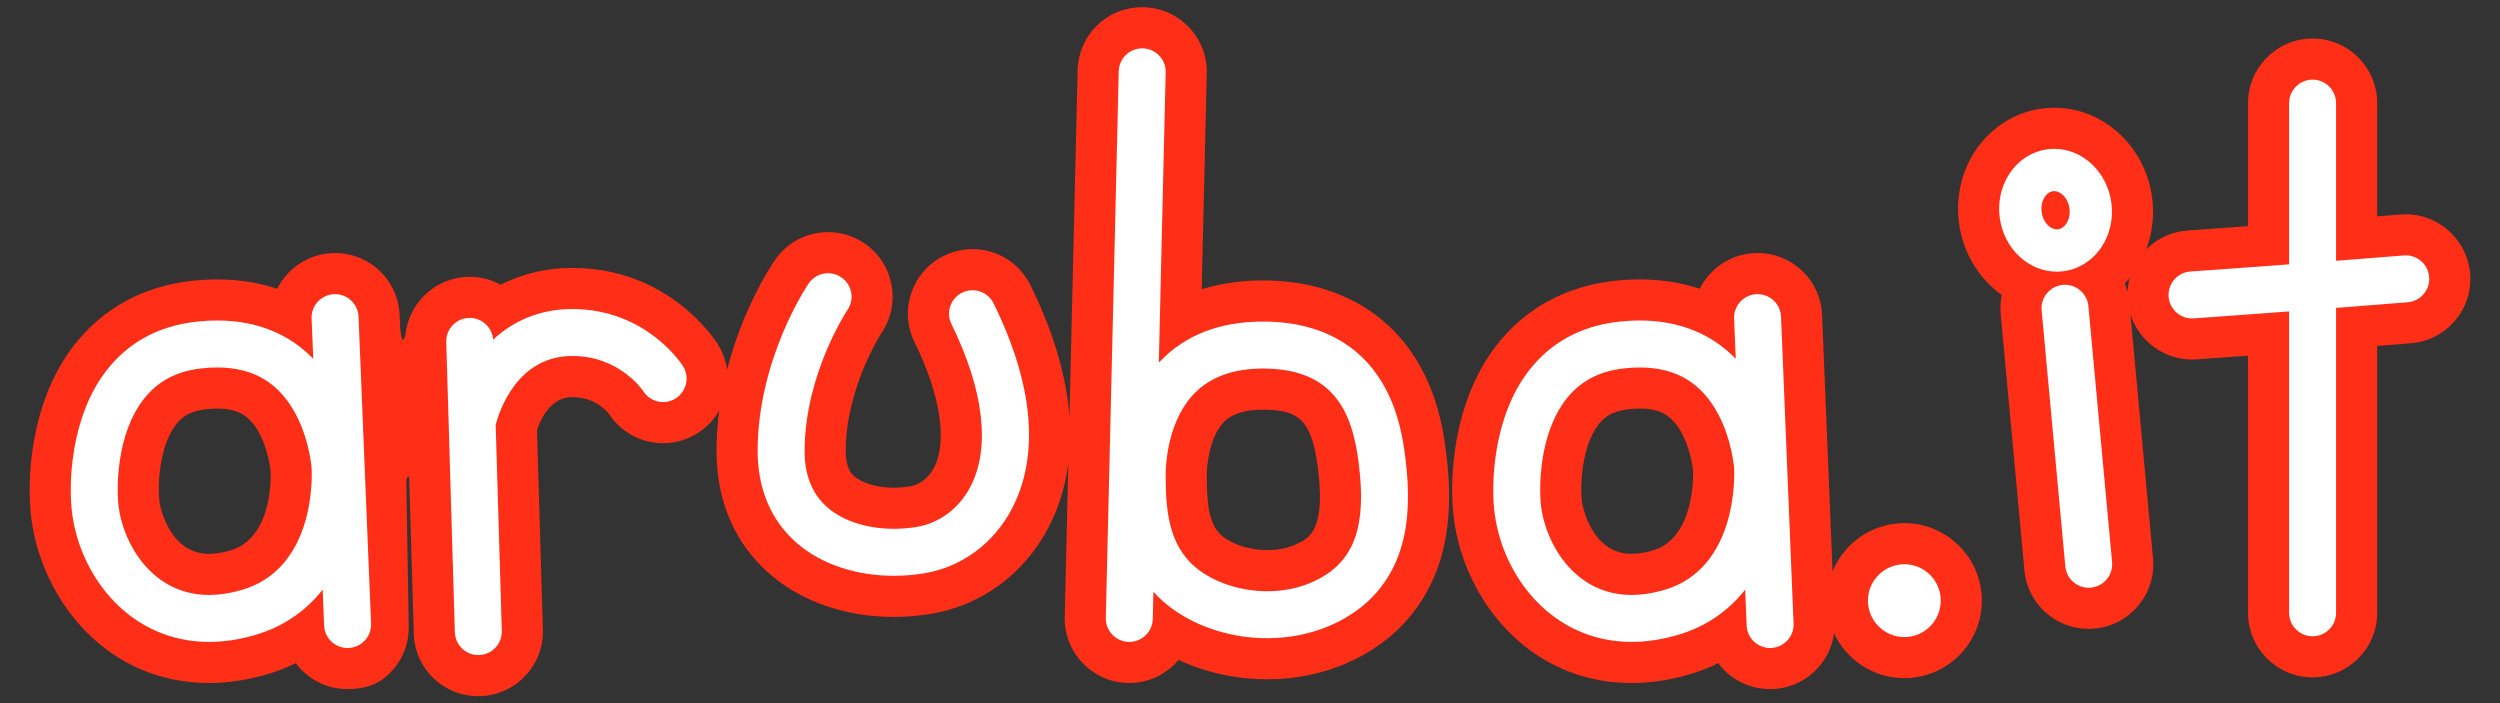
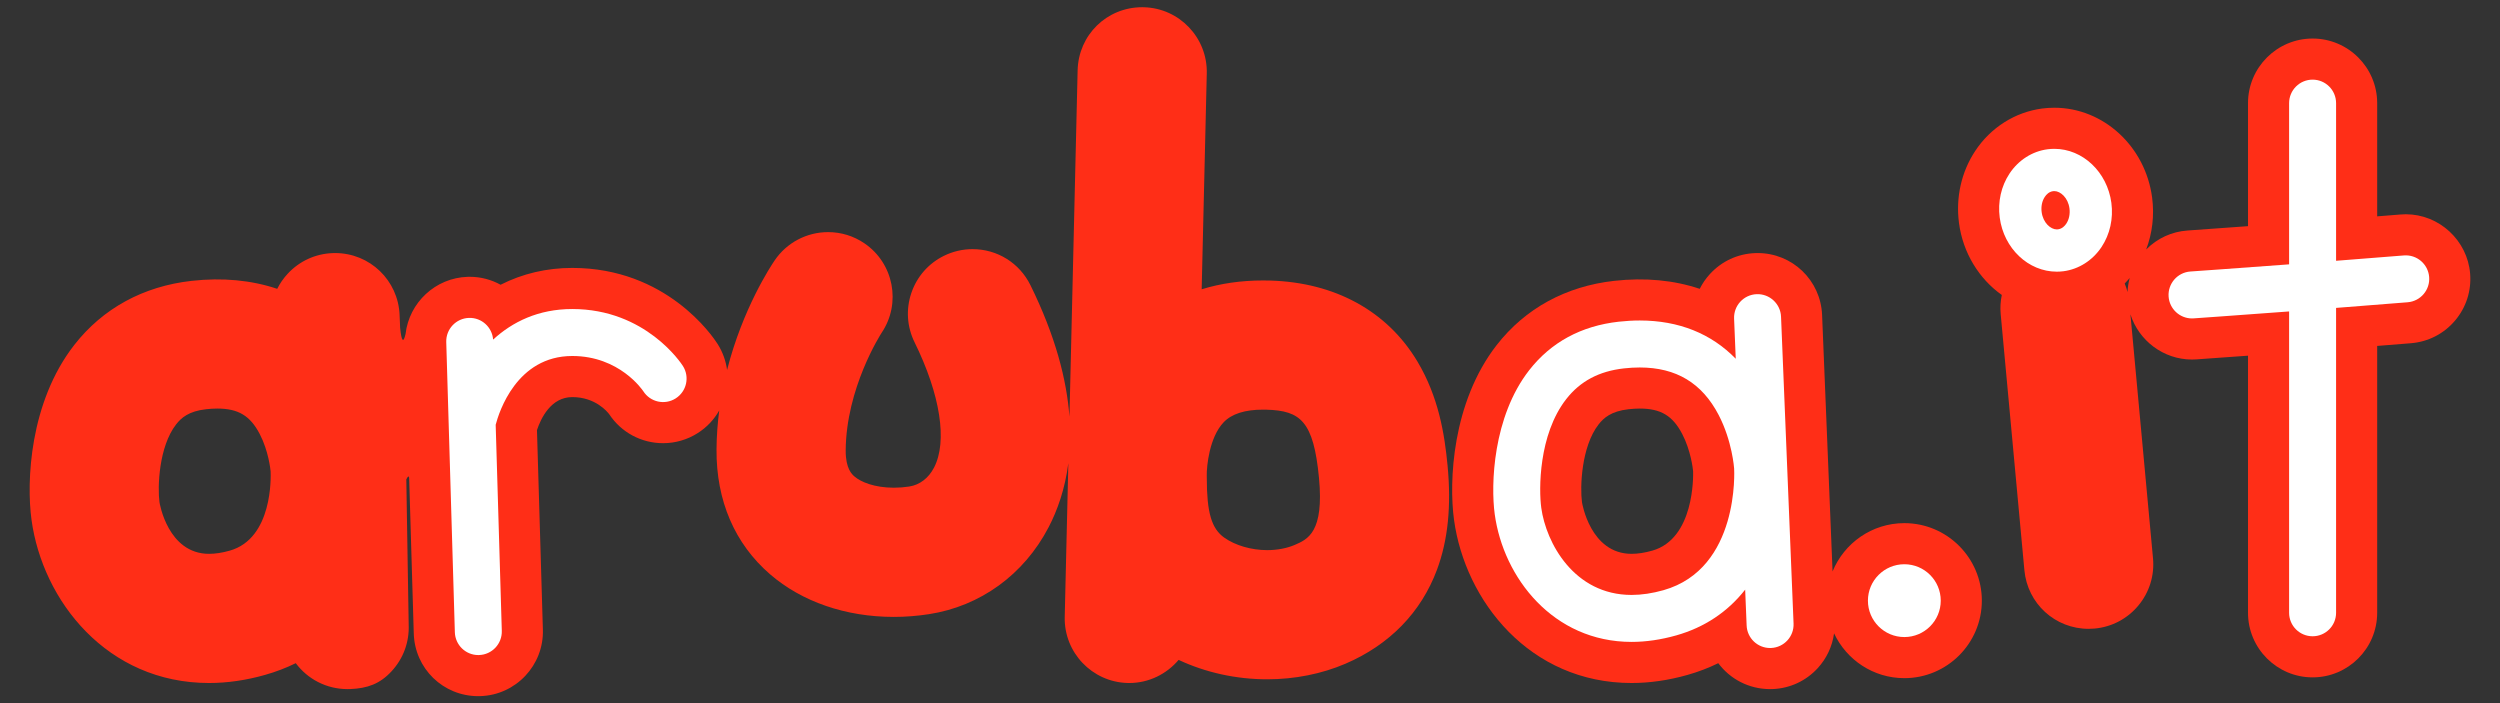
<svg xmlns="http://www.w3.org/2000/svg" version="1.2" baseProfile="tiny-ps" viewBox="0 0 1180 332" width="1180" height="332">
  <rect x="0" y="0" width="1180" height="332" fill="#333333" stroke="none" />
  <title>aruba-it-seeklogo</title>
  <style>
		tspan { white-space:pre }
		.shp0 { fill: #ff2e17 } 
		.shp1 { fill: #ffffff } 
	</style>
  <g id="Layer 1">
    <g id="&lt;Group&gt;">
      <g id="&lt;Group&gt;">
        <path id="&lt;Compound Path&gt;" fill-rule="evenodd" class="shp0" d="M683.25 219.73C685.08 238.86 683.45 254.94 678.27 268.88C670.78 289.03 655.82 304.39 635 313.3C623.78 318.1 611.04 320.63 598.15 320.63C583.47 320.63 569.06 317.44 556.31 311.47C550.68 318.12 542.29 322.38 533.03 322.38C532.79 322.38 532.54 322.38 532.3 322.37C515.5 321.97 502.15 307.98 502.55 291.17L504.26 218.58C502.69 230.9 499.06 240.96 494.94 248.87C483.32 271.19 462.74 286.14 438.47 289.89C432.96 290.74 427.38 291.18 421.88 291.18L421.88 291.18C399.24 291.18 378.51 284.04 363.5 271.08C346.78 256.65 338.03 236.27 338.2 212.16C338.24 205.8 338.71 199.64 339.49 193.72C337.12 197.93 333.71 201.63 329.36 204.4C324.45 207.53 318.79 209.18 312.99 209.18L312.99 209.18C302.69 209.18 293.22 204.09 287.56 195.53C286.67 194.34 281.03 187.43 270.11 187.43C260.04 187.43 255.3 197.45 253.45 203L256.24 297.2C256.74 314 243.48 328.07 226.68 328.57C226.36 328.58 226.06 328.59 225.76 328.59C209.17 328.59 195.79 315.59 195.3 299.01L193.18 227.52L193.11 225.37C192.97 224.71 192.61 224.54 191.78 226.26L192.9 294.91C193.23 303.05 190.37 310.83 184.85 316.81C179.34 322.8 173.44 324.9 165.3 325.24C164.91 325.25 164.48 325.26 164.05 325.26C154.04 325.26 145.16 320.48 139.6 313.02C135.03 315.27 130.18 317.12 125.07 318.56C116.14 321.1 107.26 322.38 98.69 322.38C50.56 322.38 20.09 283.61 14.87 245.32C12.43 227.42 13.93 189.92 35.04 162.84C48.48 145.58 67.65 135.11 90.47 132.56C105.04 130.93 118.67 132.23 130.85 136.33C132.12 133.79 133.75 131.41 135.73 129.27C141.25 123.28 148.77 119.8 156.91 119.47C157.32 119.45 157.74 119.44 158.16 119.44C174.56 119.44 187.94 132.29 188.61 148.68L188.86 154.76C189.52 161.19 190.38 162.15 191.42 157.65C193.12 142.85 205.49 131.12 220.8 130.66C221.1 130.65 221.41 130.65 221.72 130.65C226.96 130.65 231.93 132.01 236.28 134.4C246.57 129.17 258 126.46 270.11 126.46C314.55 126.46 336.35 158.64 338.68 162.31C341.14 166.16 342.61 170.37 343.18 174.62C350.54 145.78 363.66 125.81 365.66 122.88C371.34 114.54 380.76 109.56 390.86 109.56C397 109.56 402.93 111.38 408.01 114.85C421.84 124.26 425.48 143.16 416.16 157.03C415.55 157.98 399.37 183.27 399.17 212.58C399.11 221.27 402.19 223.93 403.35 224.93C406.29 227.48 412.73 230.2 421.94 230.2C424.33 230.2 426.75 230.01 429.15 229.64C434.11 228.87 438.27 225.7 440.86 220.71C447.28 208.39 443.85 186.27 431.67 161.54C428.08 154.23 427.54 145.96 430.17 138.25C432.79 130.55 438.26 124.32 445.57 120.73C449.74 118.67 454.39 117.59 459.02 117.59C470.73 117.59 481.21 124.12 486.38 134.62C498.22 158.68 503.5 179.31 504.78 196.71L508.64 33.18C509.04 16.49 522.42 3.41 539.11 3.41C539.36 3.41 539.6 3.42 539.85 3.42C556.65 3.82 569.99 17.81 569.6 34.62L567.19 136.54C576.1 133.79 585.8 132.38 596.12 132.38C597.22 132.38 598.33 132.39 599.47 132.42C630.09 133.29 654.78 146.83 668.99 170.57C679.01 187.33 681.83 204.82 683.25 219.73ZM127.73 222.43C127.63 221.42 126.71 212.75 122.58 204.83C118.08 196.21 112.46 192.84 102.53 192.84C100.86 192.84 99.09 192.95 97.24 193.16C89 194.08 85.48 197.29 83.13 200.31C74.94 210.82 74.31 229.96 75.28 237.08C75.32 237.32 79.15 261.41 98.69 261.41C101.64 261.41 104.93 260.9 108.45 259.9C128.77 254.15 127.85 225.05 127.73 222.43ZM622.56 225.54C619.99 198.75 613.83 193.82 597.75 193.37C597.2 193.35 596.66 193.35 596.12 193.35C587.61 193.35 581.38 195.34 577.6 199.27C570.78 206.38 569.5 220.21 569.59 224.57C569.6 224.92 569.61 225.34 569.61 225.68C569.61 241.89 571.84 249.5 577.83 253.75C583.04 257.45 590.64 259.66 598.15 259.66C602.79 259.66 607.36 258.8 611.02 257.24C617.25 254.57 625.02 251.25 622.56 225.54Z" />
        <path id="&lt;Compound Path&gt;" fill-rule="evenodd" class="shp0" d="M935.43 283.51C935.43 303.68 919.02 320.09 898.85 320.09C884.18 320.09 871.51 311.41 865.68 298.93C864.85 305.06 862.18 310.79 857.9 315.44C852.38 321.42 844.86 324.9 836.73 325.24C836.33 325.25 835.9 325.26 835.48 325.26C825.46 325.26 816.58 320.48 811.02 313.02C806.45 315.27 801.6 317.12 796.5 318.56C787.56 321.1 778.69 322.38 770.11 322.38C721.98 322.38 691.52 283.61 686.29 245.32C683.85 227.42 685.35 189.92 706.46 162.84C719.91 145.58 739.07 135.11 761.89 132.56C776.46 130.93 790.09 132.23 802.27 136.33C803.54 133.79 805.17 131.41 807.15 129.27C812.67 123.28 820.19 119.8 828.33 119.47C828.74 119.45 829.16 119.44 829.58 119.44C845.99 119.44 859.36 132.29 860.03 148.68L864.97 269.72C870.43 256.36 883.55 246.92 898.85 246.92C919.02 246.92 935.43 263.34 935.43 283.51ZM799.15 222.4C799.03 221.19 798.08 212.65 794 204.83C789.5 196.21 783.88 192.84 773.95 192.84C772.29 192.84 770.51 192.95 768.66 193.16C760.43 194.08 756.91 197.29 754.55 200.31C746.36 210.82 745.73 229.96 746.7 237.08C746.74 237.32 750.57 261.41 770.11 261.41C773.06 261.41 776.35 260.9 779.88 259.9C799.76 254.27 799.22 224.75 799.15 222.4Z" />
        <path id="&lt;Compound Path&gt;" fill-rule="evenodd" class="shp0" d="M1158.75 151.35C1153.48 157.56 1146.11 161.34 1137.99 162C1132.97 162.41 1127.64 162.84 1122.03 163.28L1122.03 289.23C1122.03 306.04 1108.36 319.72 1091.55 319.72C1074.74 319.72 1061.06 306.04 1061.06 289.23L1061.06 167.88C1047.59 168.86 1038.25 169.52 1036.83 169.62C1036.06 169.67 1035.34 169.7 1034.63 169.7C1021.13 169.7 1009.48 160.75 1005.56 148.34L1016.22 263.52C1016.97 271.62 1014.52 279.54 1009.32 285.8C1004.11 292.07 996.78 295.93 988.67 296.68C987.73 296.77 986.79 296.81 985.85 296.81C970.02 296.81 956.97 284.91 955.51 269.13L944.33 148.31C944.04 145.19 944.24 142.14 944.85 139.23C934.16 131.63 926.51 119.46 924.64 105.24C923.05 93.16 925.79 81.06 932.35 71.17C939.64 60.17 951.15 52.9 963.9 51.22C965.79 50.97 967.73 50.85 969.65 50.85C992.78 50.85 1012.62 69.07 1015.8 93.24C1016.91 101.65 1015.91 110.08 1012.99 117.76C1018.2 112.49 1025.06 109.32 1032.52 108.8C1032.66 108.79 1044.23 107.98 1061.06 106.75L1061.06 48.68C1061.06 31.87 1074.74 18.19 1091.55 18.19C1108.36 18.19 1122.03 31.87 1122.03 48.68L1122.03 102.12C1125.85 101.82 1129.52 101.52 1133.04 101.24C1133.86 101.17 1134.7 101.13 1135.53 101.13C1151.28 101.13 1164.62 113.44 1165.9 129.14C1166.56 137.26 1164.02 145.15 1158.75 151.35ZM1005.22 131.18C1004.47 132.09 1003.68 132.97 1002.86 133.81C1003.39 135.11 1003.84 136.45 1004.19 137.83C1004.29 135.56 1004.64 133.34 1005.22 131.18Z" />
      </g>
      <g id="&lt;Group&gt;">
-         <path id="&lt;Compound Path&gt;" fill-rule="evenodd" class="shp1" d="M169.23 149.47L175.14 294.32C175.39 300.44 170.63 305.6 164.51 305.85C164.36 305.86 164.21 305.86 164.05 305.86C158.14 305.86 153.23 301.19 152.98 295.23L152.29 278.31C144.08 288.78 133.14 296.12 119.79 299.9C112.57 301.94 105.47 302.98 98.69 302.98C98.69 302.98 98.69 302.98 98.68 302.98C61.68 302.98 38.18 272.65 34.09 242.69C32.2 228.83 33.17 196.8 50.34 174.76C60.64 161.54 74.87 153.83 92.62 151.84C96 151.47 99.33 151.27 102.53 151.27C120.95 151.27 136.32 157.46 147.85 169.34L147.07 150.38C146.82 144.26 151.58 139.1 157.7 138.85C163.82 138.6 168.98 143.36 169.23 149.47ZM147.09 221.12C147.08 220.96 146.19 208.15 139.78 195.86C131.91 180.78 119.73 173.45 102.53 173.45C100.15 173.45 97.64 173.59 95.08 173.88C83.33 175.19 74.41 179.94 67.83 188.39C54.73 205.2 54.89 231.13 56.06 239.7C58.31 256.22 71.53 280.81 98.69 280.81L98.69 280.81C103.43 280.81 108.49 280.05 113.74 278.57C149.55 268.42 147.2 223.04 147.09 221.12Z" />
        <path id="&lt;Compound Path&gt;" fill-rule="evenodd" class="shp1" d="M840.65 149.47L846.56 294.32C846.81 300.44 842.05 305.6 835.94 305.85C835.78 305.86 835.63 305.86 835.48 305.86C829.56 305.86 824.65 301.19 824.41 295.23L823.72 278.31C815.5 288.78 804.56 296.12 791.21 299.9C783.99 301.94 776.9 302.98 770.11 302.98C770.11 302.98 770.11 302.98 770.11 302.98C733.1 302.98 709.6 272.65 705.51 242.69C703.62 228.83 704.59 196.8 721.76 174.76C732.07 161.54 746.29 153.83 764.04 151.84C767.42 151.47 770.75 151.27 773.95 151.27C792.38 151.27 807.74 157.46 819.27 169.33L818.49 150.38C818.25 144.26 823 139.1 829.12 138.85C835.22 138.6 840.4 143.36 840.65 149.47ZM818.51 221.15C818.5 220.96 817.61 208.15 811.2 195.86C803.34 180.78 791.15 173.45 773.95 173.45C771.57 173.45 769.07 173.59 766.51 173.88C754.75 175.19 745.84 179.94 739.25 188.39C726.15 205.2 726.31 231.13 727.48 239.7C729.74 256.22 742.95 280.81 770.11 280.81C770.11 280.81 770.11 280.81 770.11 280.81C774.85 280.81 779.92 280.05 785.16 278.57C821.23 268.35 818.54 221.62 818.51 221.15Z" />
        <path id="&lt;Path&gt;" class="shp1" d="M270.11 145.86C270.11 145.86 270.11 145.86 270.11 145.86C254.07 145.86 241.82 151.95 232.75 160.29C232.3 154.42 227.33 149.87 221.38 150.05C215.26 150.23 210.44 155.34 210.63 161.46L214.69 298.43C214.87 304.44 219.79 309.19 225.76 309.19C225.88 309.19 225.99 309.19 226.1 309.18C232.22 309 237.03 303.89 236.85 297.77L233.96 200.49C235.51 194.55 243.87 168.03 270.11 168.03C292.36 168.03 303.23 184.05 303.63 184.65C306.92 189.81 313.77 191.33 318.93 188.04C324.1 184.75 325.62 177.9 322.33 172.74C321.63 171.64 304.8 145.86 270.11 145.86Z" />
-         <path id="&lt;Path&gt;" class="shp1" d="M454.13 138.13C448.64 140.83 446.38 147.48 449.08 152.97C464.41 184.13 467.6 211.36 458.07 229.67C452.63 240.13 443.17 247.1 432.12 248.81C416 251.3 400.12 247.78 390.67 239.62C383.35 233.3 379.69 224.16 379.77 212.45C380.02 176.32 399.83 146.56 400.03 146.26C403.46 141.2 402.15 134.32 397.09 130.88C392.03 127.43 385.14 128.74 381.69 133.8C380.72 135.23 357.89 169.23 357.6 212.3C357.47 230.54 363.9 245.79 376.18 256.4C387.71 266.36 404.17 271.78 421.88 271.78C426.36 271.78 430.92 271.43 435.5 270.72C453.6 267.92 469 256.69 477.74 239.91C486.84 222.42 492.72 191.44 468.97 143.18C466.27 137.69 459.63 135.43 454.13 138.13Z" />
-         <path id="&lt;Compound Path&gt;" fill-rule="evenodd" class="shp1" d="M663.94 221.58C665.49 237.73 664.23 250.98 660.09 262.12C654.41 277.38 643.41 288.6 627.37 295.46C618.54 299.24 608.44 301.23 598.15 301.23C581.86 301.23 566.1 296.41 553.76 287.65C550.16 285.09 547.08 282.28 544.41 279.32L544.11 292.16C543.96 298.19 539.03 302.98 533.03 302.98C532.94 302.98 532.85 302.98 532.76 302.98C526.64 302.83 521.8 297.75 521.94 291.63L528.04 33.64C528.18 27.52 533.25 22.67 539.38 22.82C545.5 22.96 550.35 28.04 550.2 34.16L546.96 171.19C547.14 171 547.3 170.81 547.48 170.62C559.41 158.12 575.78 151.78 596.12 151.78C597.04 151.78 597.98 151.79 598.93 151.81C623.03 152.49 641.5 162.42 652.34 180.53C660.39 193.98 662.72 208.83 663.94 221.58ZM641.87 223.69C639.45 198.44 632.5 174.94 598.3 173.98C597.56 173.96 596.84 173.95 596.12 173.95C582.13 173.95 571.19 177.95 563.61 185.83C549.38 200.65 550.19 224.95 550.2 225.19C550.2 225.34 550.21 225.53 550.21 225.68C550.21 242.43 552.19 259.34 566.6 269.57C575.09 275.6 586.59 279.06 598.15 279.06C605.46 279.06 612.55 277.68 618.65 275.08C637.6 266.97 644.54 251.6 641.87 223.69Z" />
        <path id="&lt;Path&gt;" class="shp1" d="M898.85 266.32C889.36 266.32 881.66 274.02 881.66 283.51C881.66 293 889.36 300.69 898.85 300.69C908.34 300.69 916.03 293 916.03 283.51C916.03 274.02 908.34 266.32 898.85 266.32Z" />
        <path id="&lt;Compound Path&gt;" fill-rule="evenodd" class="shp1" d="M970.8 128.23C957.36 128.23 945.79 117.26 943.87 102.71C942.89 95.27 944.54 87.88 948.51 81.9C952.71 75.57 959.24 71.4 966.43 70.46C967.49 70.32 968.58 70.25 969.65 70.25C983.08 70.25 994.65 81.22 996.57 95.77C997.55 103.2 995.9 110.59 991.93 116.58C987.73 122.9 981.2 127.07 974.01 128.02C972.95 128.16 971.86 128.23 970.8 128.23ZM970.8 108.28C971 108.28 971.2 108.26 971.41 108.24C973.32 107.98 974.58 106.64 975.3 105.55C976.59 103.61 977.13 100.99 976.79 98.37C976.12 93.33 972.56 90.2 969.65 90.2C969.44 90.2 969.24 90.21 969.04 90.24C967.12 90.49 965.86 91.84 965.14 92.93C963.85 94.87 963.31 97.48 963.66 100.1C964.32 105.15 967.88 108.28 970.8 108.28Z" />
-         <path id="&lt;Path&gt;" class="shp1" d="M985.72 144.48C985.16 138.38 979.75 133.9 973.66 134.46C967.57 135.03 963.08 140.43 963.65 146.52L974.83 267.35C975.36 273.09 980.19 277.41 985.85 277.41C986.2 277.41 986.54 277.39 986.89 277.36C992.98 276.8 997.47 271.4 996.91 265.3L985.72 144.48Z" />
        <path id="&lt;Path&gt;" class="shp1" d="M1146.56 130.72C1146.06 124.62 1140.71 120.07 1134.61 120.57C1124.14 121.42 1113.24 122.28 1102.63 123.09L1102.63 48.68C1102.63 42.56 1097.67 37.59 1091.55 37.59C1085.43 37.59 1080.46 42.56 1080.46 48.68L1080.46 124.77C1054.37 126.72 1034.2 128.13 1033.87 128.15C1027.76 128.58 1023.16 133.88 1023.58 139.98C1023.99 145.83 1028.86 150.3 1034.63 150.3C1034.89 150.3 1035.15 150.29 1035.42 150.27C1035.74 150.25 1055.12 148.89 1080.46 147L1080.46 289.23C1080.46 295.36 1085.43 300.32 1091.55 300.32C1097.67 300.32 1102.63 295.36 1102.63 289.23L1102.63 145.33C1113.8 144.48 1125.34 143.57 1136.41 142.67C1142.52 142.17 1147.06 136.82 1146.56 130.72Z" />
      </g>
    </g>
  </g>
</svg>